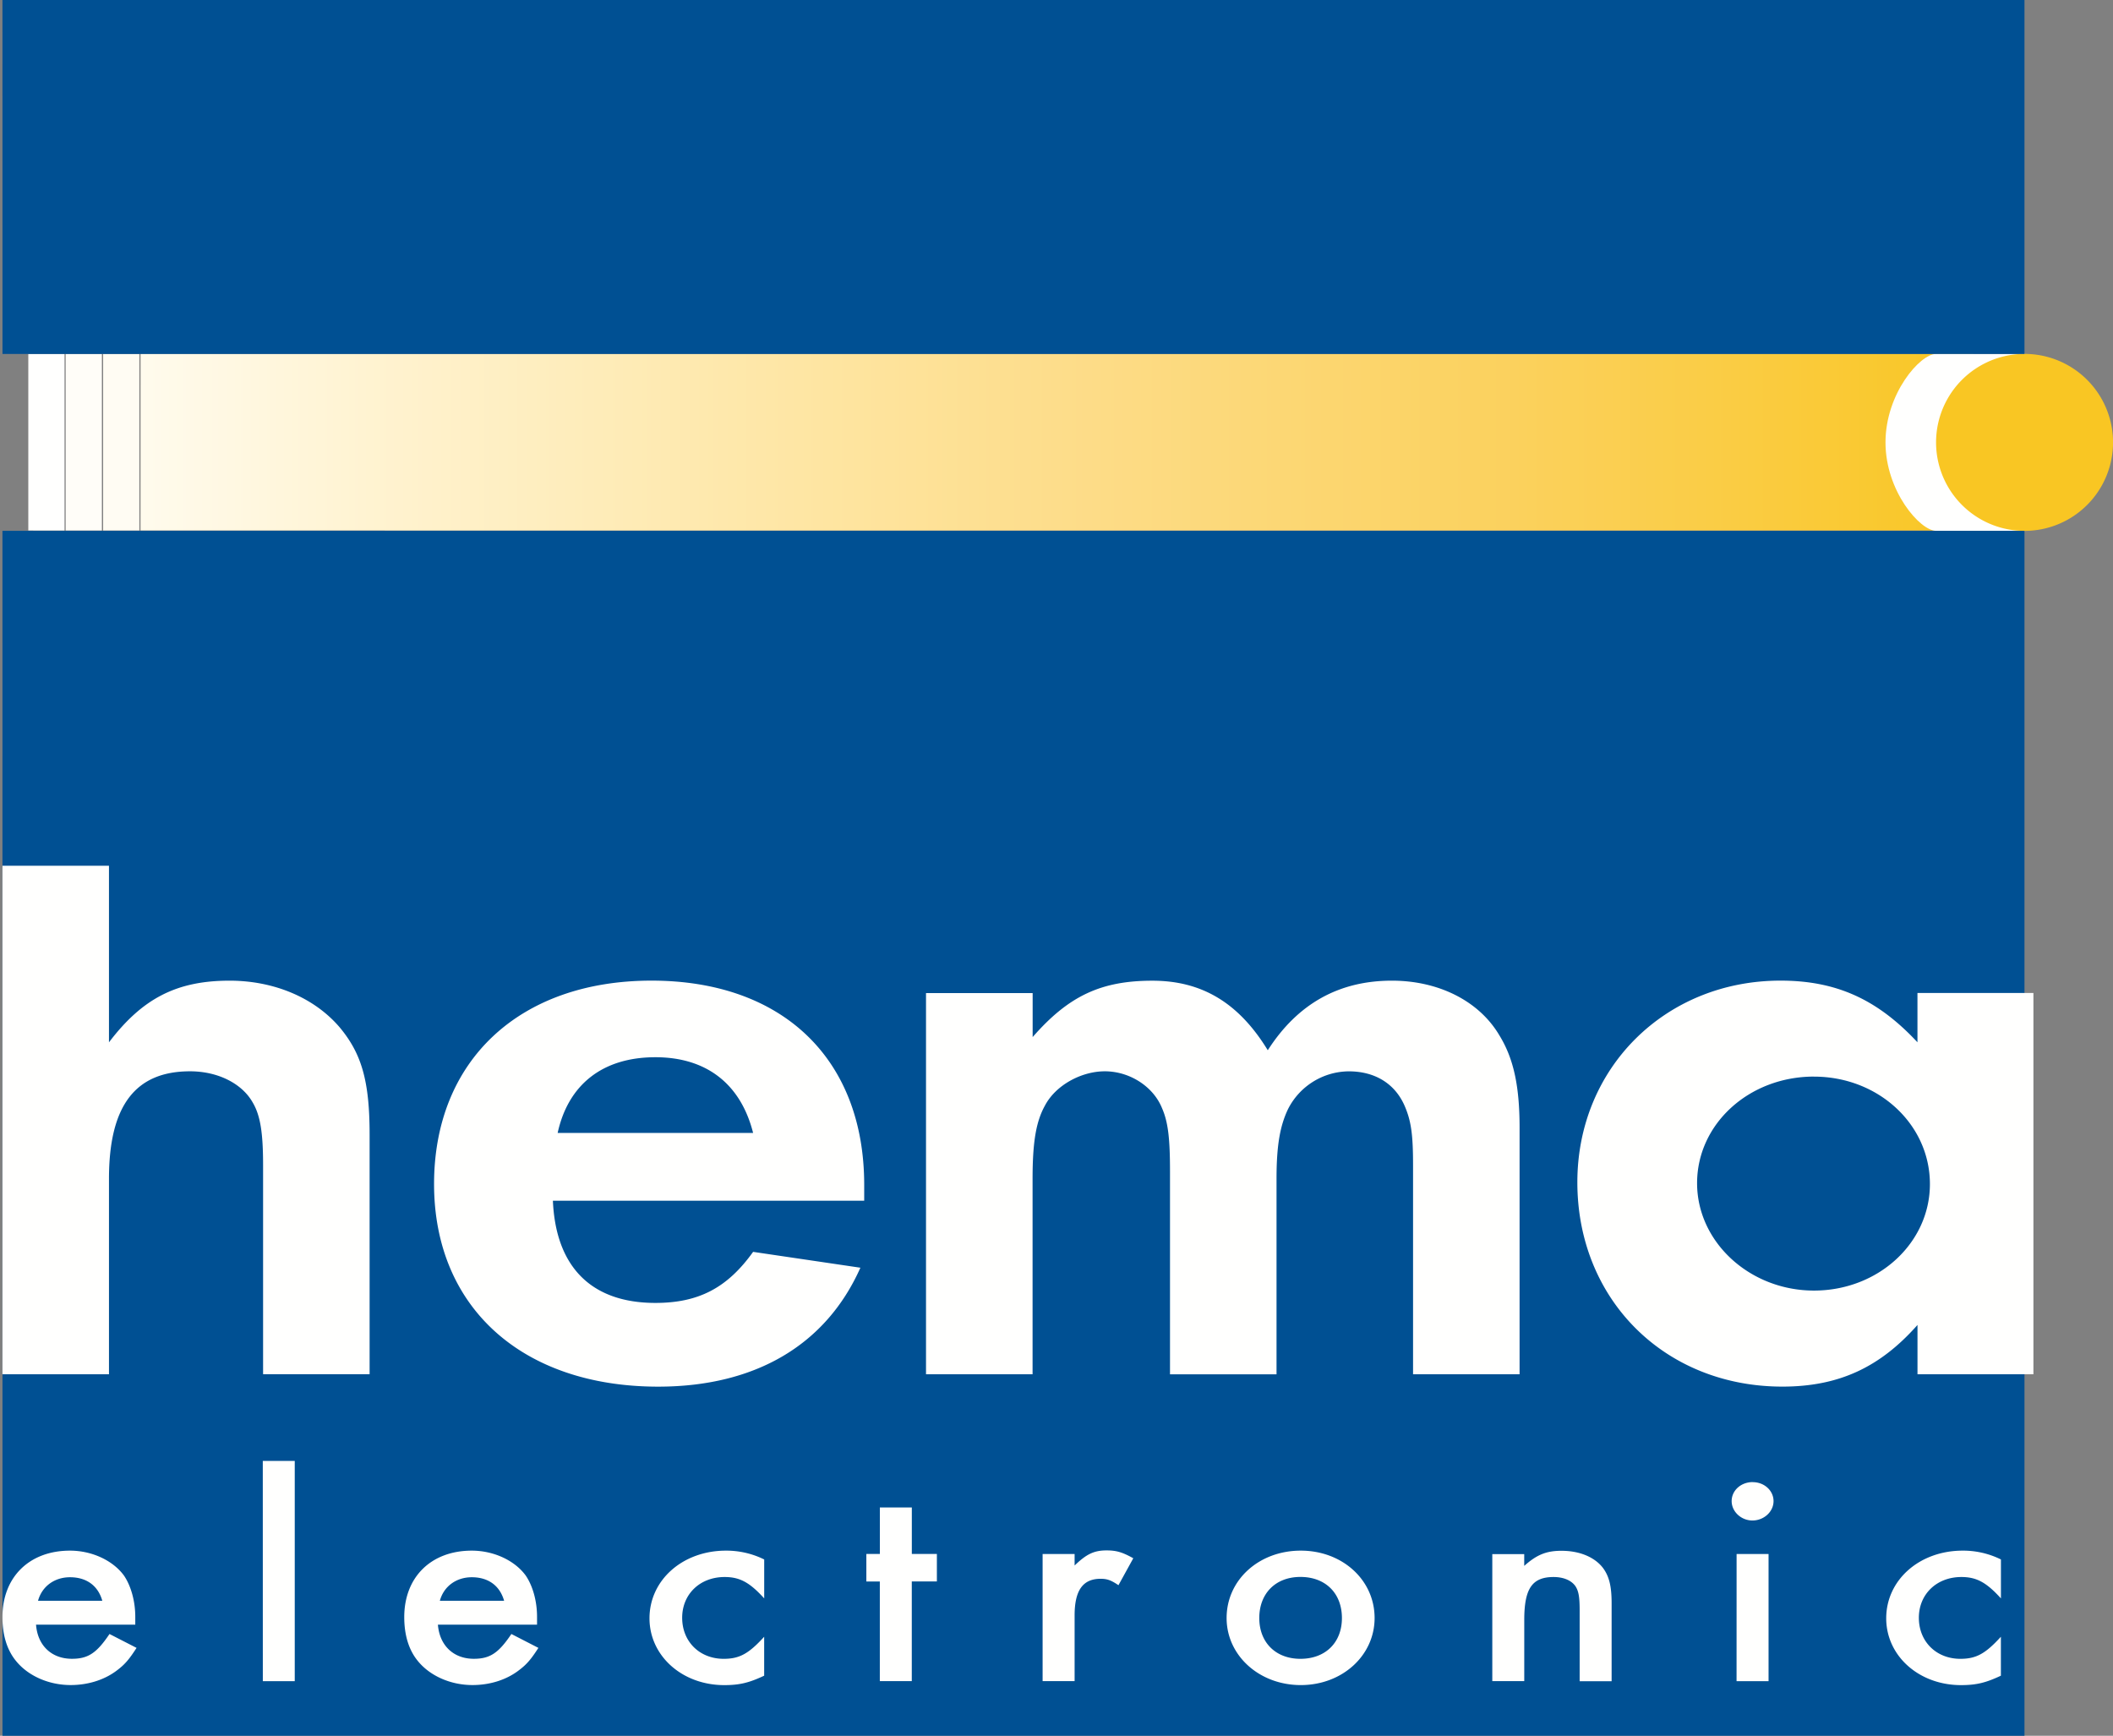
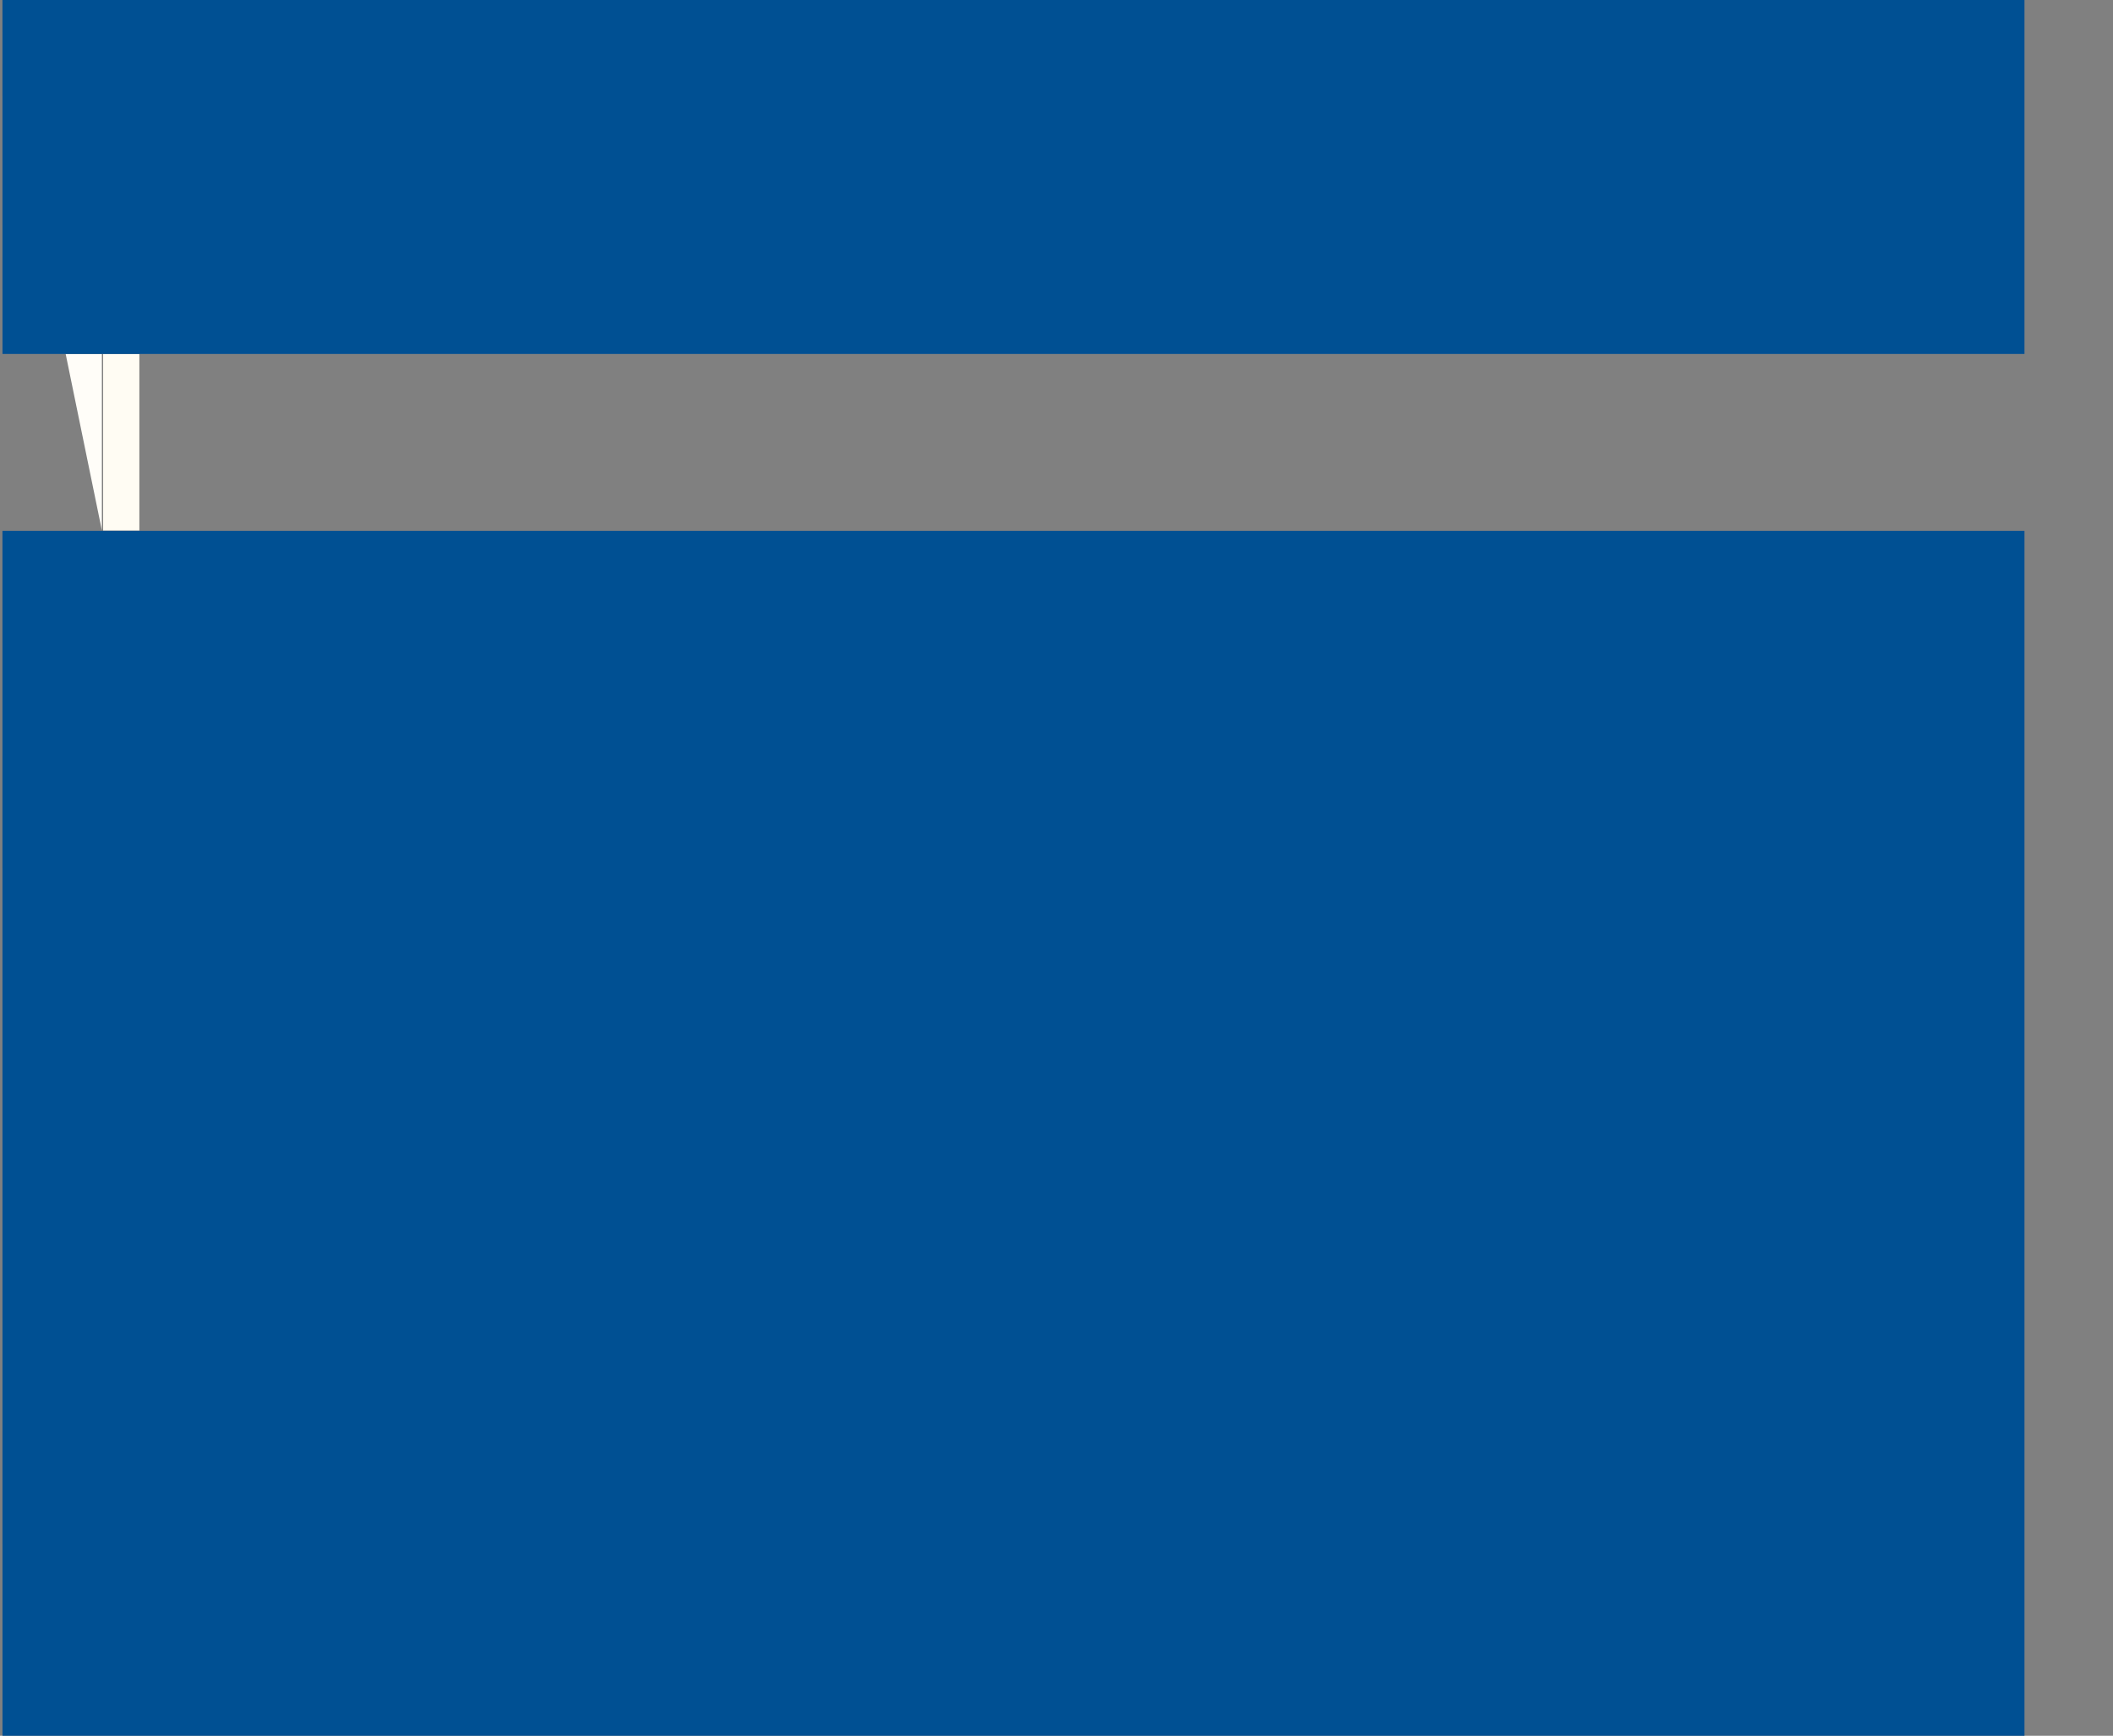
<svg xmlns="http://www.w3.org/2000/svg" width="55.996" height="46">
  <rect width="100%" height="100%" fill="#808080" stroke="none" />
  <defs>
    <linearGradient id="b" x1="53.238" x2="4.677" y1="14.46" y2="14.46" gradientUnits="userSpaceOnUse">
      <stop offset="0" stop-color="#F9C623" />
      <stop offset=".125" stop-color="#FACC42" />
      <stop offset=".25" stop-color="#FBD15D" />
      <stop offset=".375" stop-color="#FCD774" />
      <stop offset=".5" stop-color="#FDDD8B" />
      <stop offset=".625" stop-color="#FEE5A1" />
      <stop offset=".75" stop-color="#FEECB9" />
      <stop offset=".875" stop-color="#FFF3D1" />
      <stop offset="1" stop-color="#FFFBED" />
    </linearGradient>
    <clipPath id="a">
      <path d="M53.24 9.78v4.68H4.676V9.78H53.24z" />
    </clipPath>
  </defs>
  <g clip-path="url(#a)" transform="translate(-.952 -.402)">
-     <path fill="url(#b)" d="M4.677 9.78H53.24v4.68H4.676z" />
-   </g>
+     </g>
  <path fill="#FFFCF3" d="M2.733 9.38h.96v4.678h-.96z" />
-   <path fill="#FFFDF8" d="M1.74 9.38h.96v4.678h-.96z" />
-   <path fill="#FFFFFE" d="M.75 9.38h.96v4.678H.75zm49.217 2.344c0-1.296.918-2.345 1.34-2.345h2.345v4.688h-2.345c-.422 0-1.34-1.05-1.34-2.344" />
-   <path fill="#F9C623" d="M51.307 11.724a2.344 2.344 0 1 1 4.69 0 2.344 2.344 0 0 1-4.69 0" />
+   <path fill="#FFFDF8" d="M1.74 9.38h.96v4.678z" />
  <path fill="#005093" d="M.065 0H53.65v9.38H.066zm0 14.068H53.65v32.826H.066z" />
-   <path fill="#FFFFFE" d="M.065 22.94v13.48h2.823v-5.182c0-1.937.7-2.847 2.147-2.847.747 0 1.377.328 1.657.818.21.35.28.817.28 1.68v5.53h2.823v-6.347c0-1.422-.21-2.146-.793-2.846-.677-.793-1.75-1.237-2.917-1.237-1.4 0-2.31.467-3.197 1.634v-4.68H.065m24.475 3.371V36.42h2.824v-5.182c0-.98.094-1.517.327-1.937.28-.536.958-.91 1.588-.91.653 0 1.283.398 1.517.98.163.374.21.818.21 1.68v5.37h2.823v-5.182c0-.886.093-1.4.303-1.843a1.82 1.82 0 0 1 1.61-1.004c.7 0 1.215.328 1.47.888.188.42.235.793.235 1.61v5.53h2.823v-6.533c0-1.12-.163-1.844-.536-2.45-.537-.91-1.61-1.448-2.847-1.448-1.4 0-2.497.607-3.29 1.844-.77-1.26-1.75-1.843-3.057-1.843-1.354 0-2.217.397-3.174 1.494v-1.166H24.54m-1.638 5.504v-.42c0-3.337-2.158-5.414-5.636-5.414-3.504 0-5.763 2.124-5.763 5.39 0 3.268 2.335 5.37 5.94 5.37 2.565 0 4.444-1.098 5.358-3.152l-2.843-.42c-.685.957-1.447 1.353-2.59 1.353-1.7 0-2.64-.957-2.716-2.708h8.252zm-8.124-1.797c.28-1.283 1.193-2.007 2.59-2.007 1.345 0 2.26.7 2.59 2.007h-5.18m36.036-3.71v1.307c-1.066-1.144-2.158-1.634-3.63-1.634-3.047 0-5.383 2.31-5.383 5.344 0 3.104 2.312 5.415 5.434 5.415 1.498 0 2.59-.514 3.58-1.634v1.307h3.072V26.315h-3.072zm-2.742 2.217c1.7 0 3.072 1.26 3.072 2.847 0 1.563-1.37 2.823-3.072 2.823-1.7 0-3.098-1.284-3.098-2.847 0-1.564 1.372-2.824 3.098-2.824M3.585 43.056v-.208c0-.417-.114-.817-.297-1.09-.29-.4-.847-.664-1.433-.664-1.074 0-1.79.697-1.79 1.762 0 .48.122.872.358 1.16.323.4.873.64 1.45.64.47 0 .917-.143 1.25-.407.19-.145.304-.28.496-.578l-.717-.368c-.34.505-.567.657-.995.657-.542 0-.91-.352-.952-.904h2.63zm-2.577-.633c.105-.384.437-.624.847-.624.437 0 .743.223.856.623H1.01m5.954-3.706h.847v5.837h-.846zm7.268 4.34v-.208c0-.417-.113-.817-.297-1.09-.288-.4-.847-.664-1.432-.664-1.074 0-1.79.697-1.79 1.762 0 .48.122.872.358 1.16.324.4.874.64 1.45.64.472 0 .917-.143 1.25-.407.19-.145.305-.28.497-.578l-.716-.368c-.34.505-.567.657-.995.657-.54 0-.908-.352-.952-.904h2.63zm-2.576-.633c.105-.384.436-.624.847-.624.437 0 .742.223.856.623h-1.704m8.595-1.095a2.26 2.26 0 0 0-1.012-.233c-1.144 0-2.026.777-2.026 1.794 0 .993.864 1.77 1.982 1.77.41 0 .664-.065 1.057-.25v-1.032c-.41.45-.654.585-1.073.585-.638 0-1.1-.456-1.1-1.088 0-.625.47-1.08 1.126-1.08.4 0 .664.143 1.048.567v-1.033m3.912.583h.664v-.728h-.664V39.95h-.847v1.232h-.358v.73h.357v2.64h.847v-2.64m3.467-.73v3.37h.848V42.81c0-.665.22-.97.69-.97.175 0 .28.04.472.17l.393-.714c-.288-.16-.445-.208-.707-.208-.332 0-.533.096-.848.4v-.304h-.847m6.841-.09c-1.11 0-1.966.777-1.966 1.786 0 .993.865 1.777 1.966 1.777 1.1 0 1.956-.784 1.956-1.777 0-1.01-.856-1.786-1.956-1.786zm-.01.697c.665 0 1.1.433 1.1 1.09 0 .648-.435 1.08-1.1 1.08-.654 0-1.09-.432-1.09-1.08 0-.657.436-1.09 1.09-1.09m5.085-.609v3.37h.847V42.93c0-.833.21-1.137.778-1.137.262 0 .47.09.576.24.087.13.114.29.114.642v1.88h.847V42.49c0-.448-.063-.712-.228-.936-.22-.288-.62-.456-1.1-.456-.403 0-.656.104-.988.4v-.312h-.847m6.474 3.367h.848v-3.37h-.847zm.43-5.276c-.316 0-.56.224-.56.504s.253.514.55.514c.305 0 .56-.233.56-.513s-.246-.503-.55-.503m6.575 2.048a2.257 2.257 0 0 0-1.013-.233c-1.144 0-2.026.777-2.026 1.794 0 .993.865 1.77 1.982 1.77.41 0 .664-.065 1.057-.25v-1.032c-.41.45-.655.585-1.074.585-.637 0-1.1-.456-1.1-1.088 0-.625.472-1.08 1.127-1.08.402 0 .664.143 1.048.567v-1.033" />
</svg>